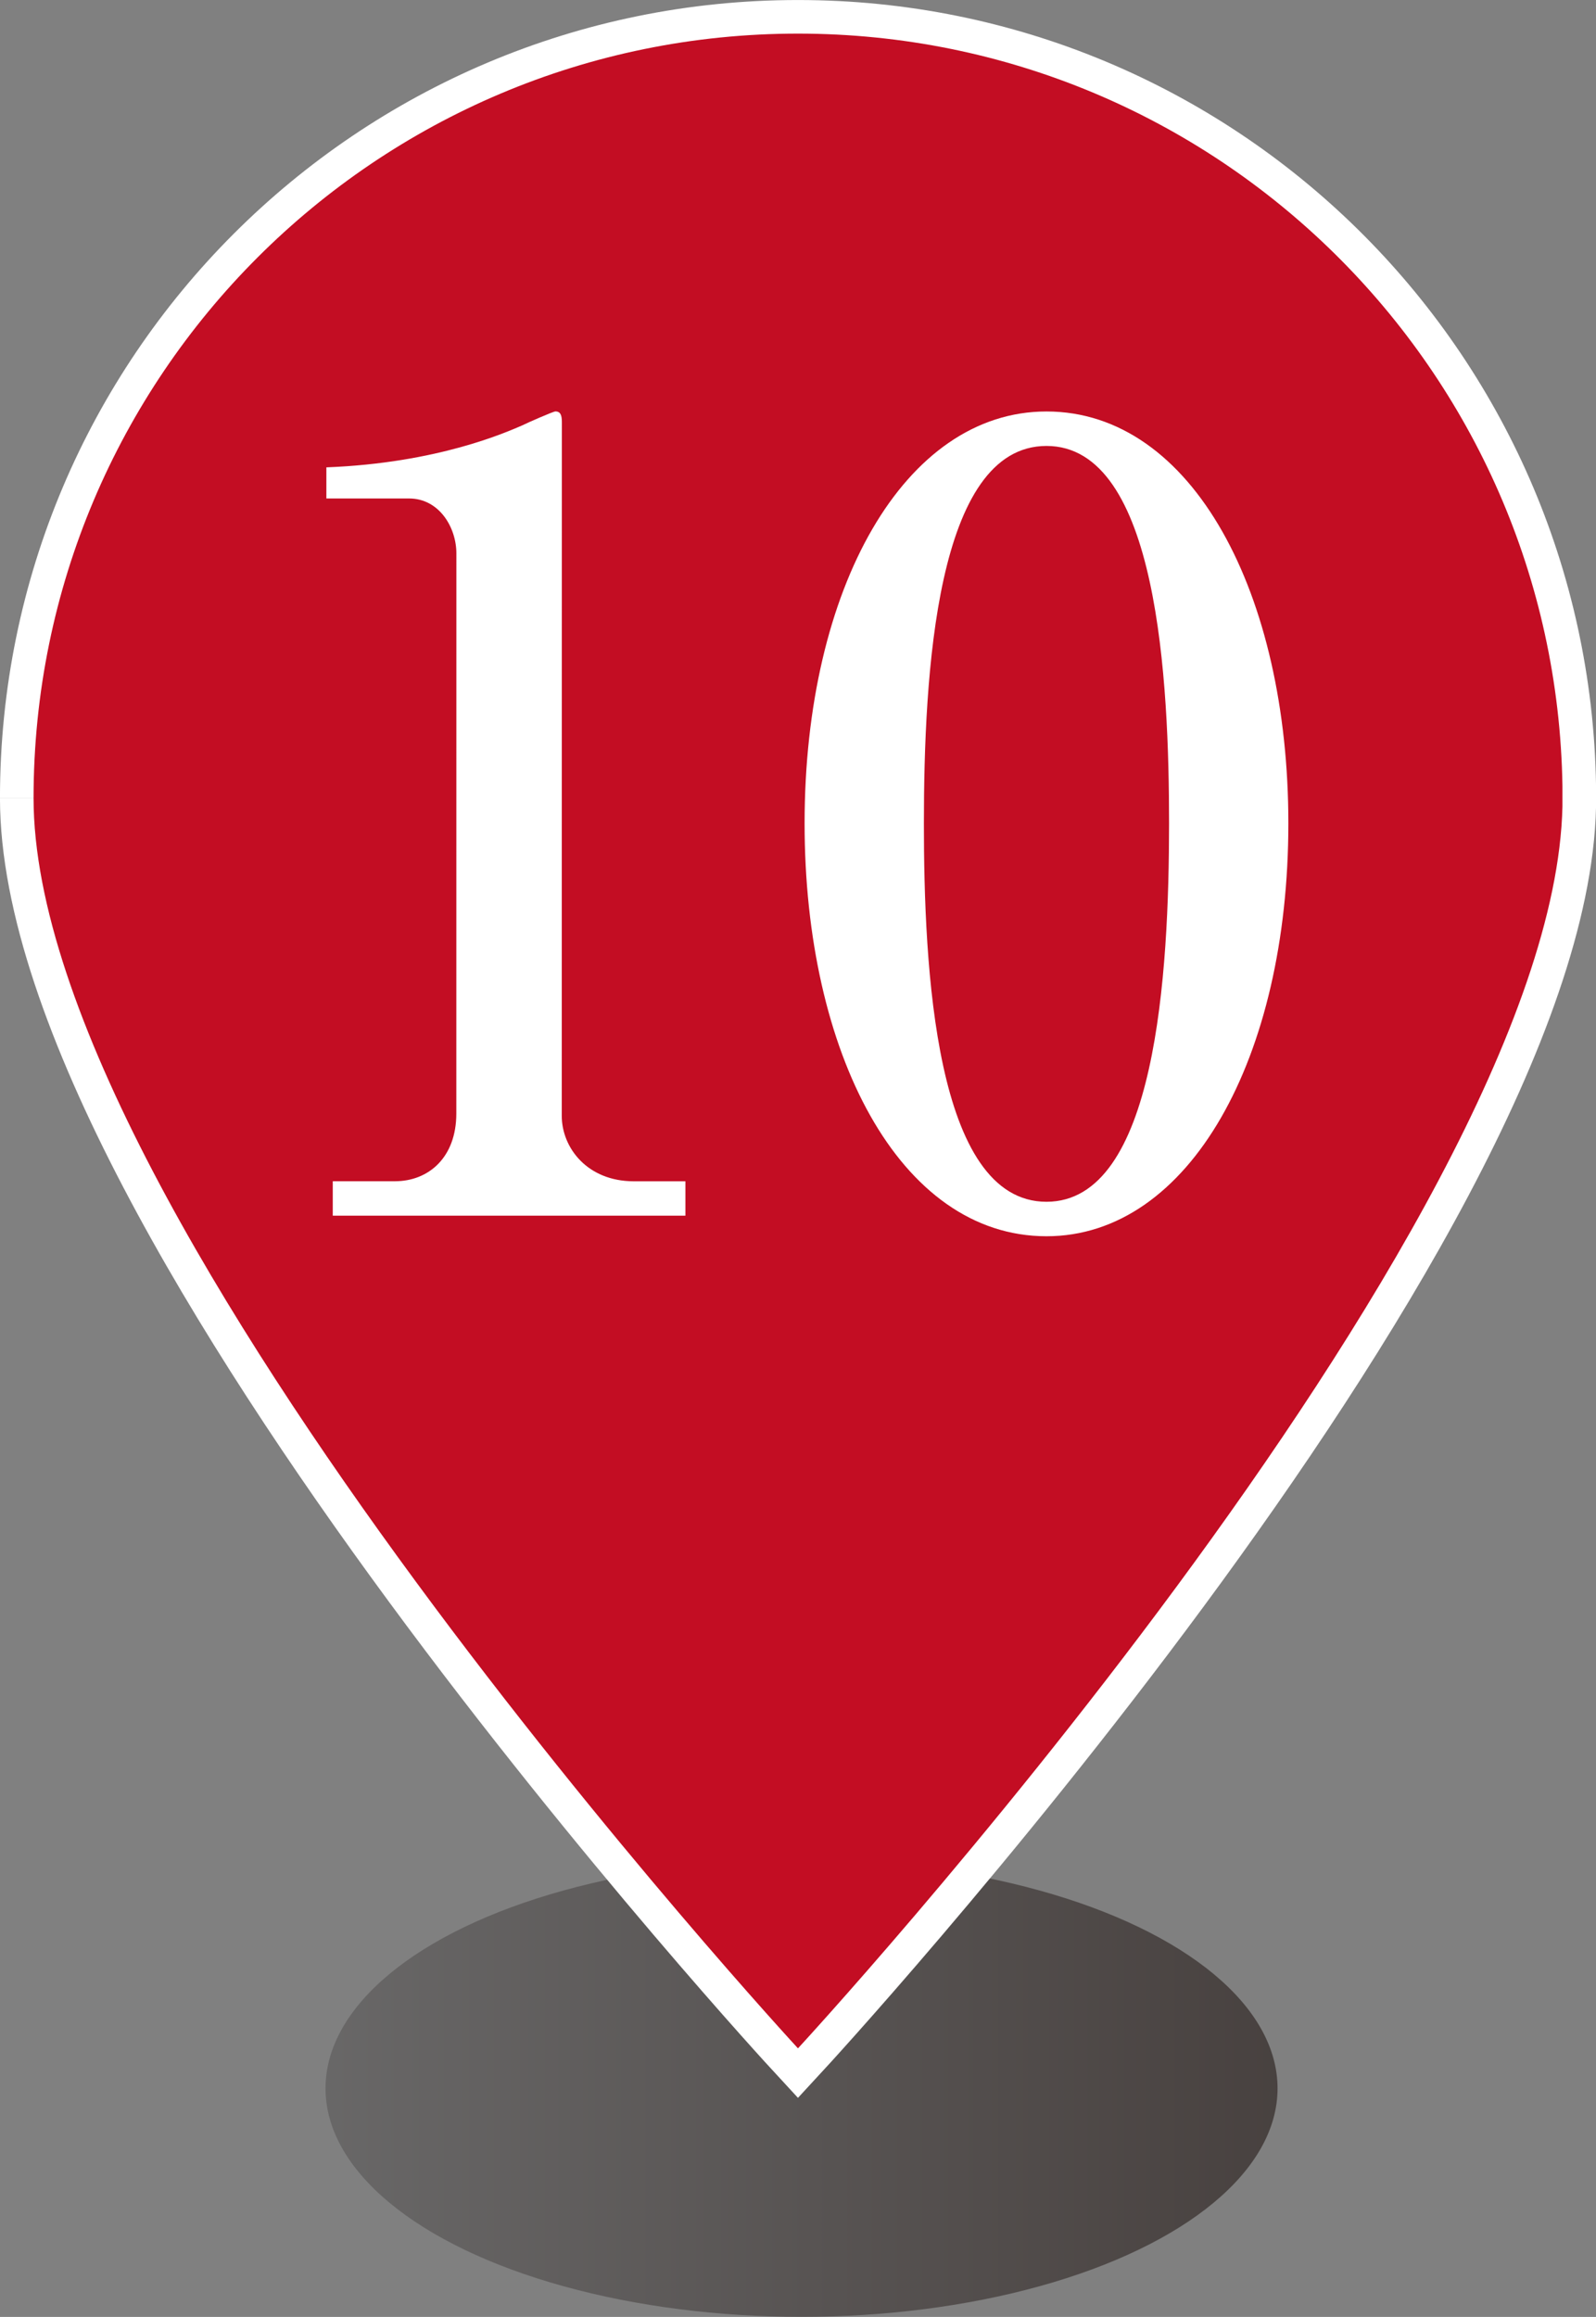
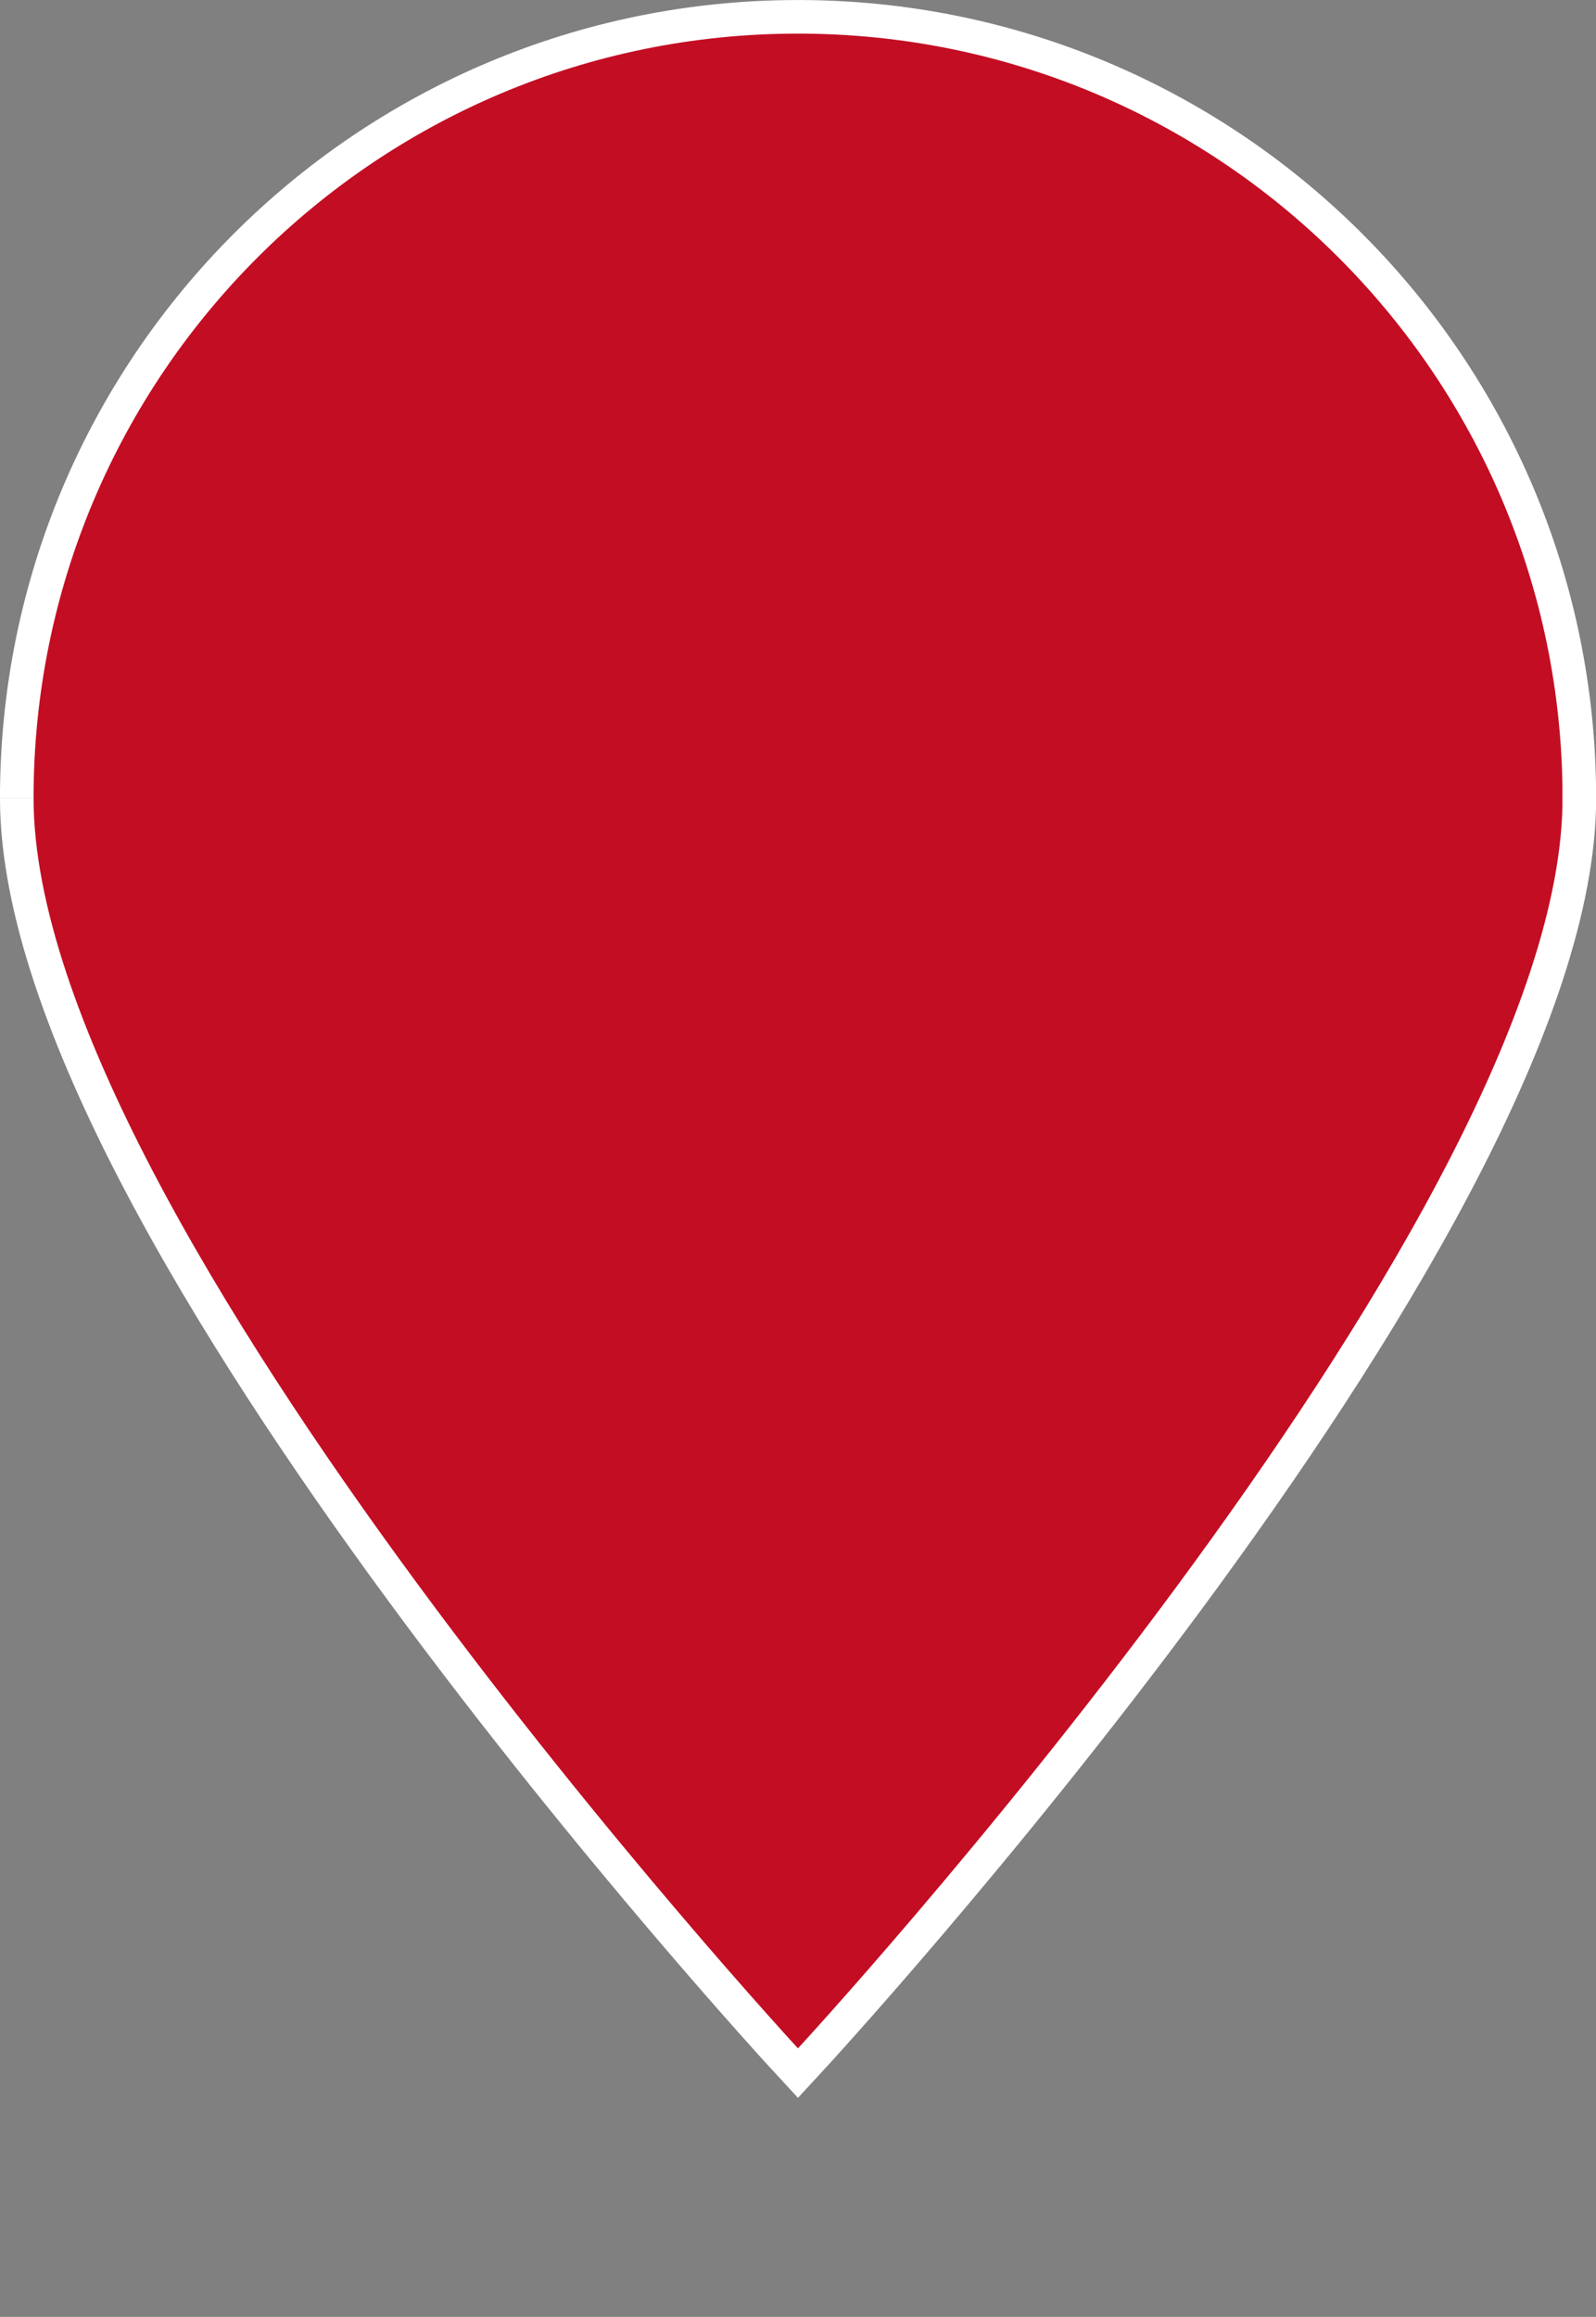
<svg xmlns="http://www.w3.org/2000/svg" width="28.201" height="40.935" viewBox="0 0 28.201 40.935">
  <rect x="0" y="0" width="28.201" height="40.935" fill="#808080" stroke="none" />
  <defs>
    <linearGradient id="a" data-name="名称未設定グラデーション 18" x1="5.696" y1="36.836" x2="22.518" y2="36.836" gradientTransform="translate(.06 .06)" gradientUnits="userSpaceOnUse">
      <stop offset="0" stop-color="#595757" />
      <stop offset="1" stop-color="#231815" />
    </linearGradient>
  </defs>
  <g data-name="レイヤー 1">
-     <ellipse cx="14.163" cy="36.897" rx="8.411" ry="4.037" fill="url(#a)" opacity=".6" />
    <path d="M.593 14.101C.593 21.561 14.1 36.19 14.1 36.19s13.336-14.438 13.508-21.94v-.365C27.49 6.525 21.488.594 14.102.594 6.643.592.594 6.64.593 14.1" fill="none" stroke="#fff" stroke-miterlimit="10" stroke-width="1.187" />
    <path d="M.593 14.101C.593 21.561 14.1 36.19 14.1 36.19s13.336-14.438 13.508-21.94v-.365C27.49 6.525 21.488.594 14.102.594 6.643.592.594 6.64.593 14.1" fill="#c30d23" />
-     <path d="M5.88 20.87h1.1c.59 0 1.083-.417 1.083-1.196l.001-9.898c0-.456-.303-.969-.836-.969H5.767v-.55c1.976-.076 3.191-.626 3.458-.74.076-.039.55-.248.589-.248.095 0 .114.077.114.19l-.002 12.254c0 .57.456 1.158 1.273 1.158h.912v.608H5.88v-.609zm16.885-6.323c0 4.14-1.748 7.295-4.274 7.295-2.603-.001-4.275-3.25-4.274-7.296 0-4.161 1.767-7.277 4.275-7.276 2.584 0 4.274 3.23 4.273 7.277zm-6.44-.001c0 2.526.19 6.686 2.166 6.687 1.937 0 2.166-4.027 2.166-6.686 0-2.49-.19-6.668-2.165-6.668-1.957-.001-2.166 4.045-2.167 6.667z" fill="#fff" />
  </g>
</svg>